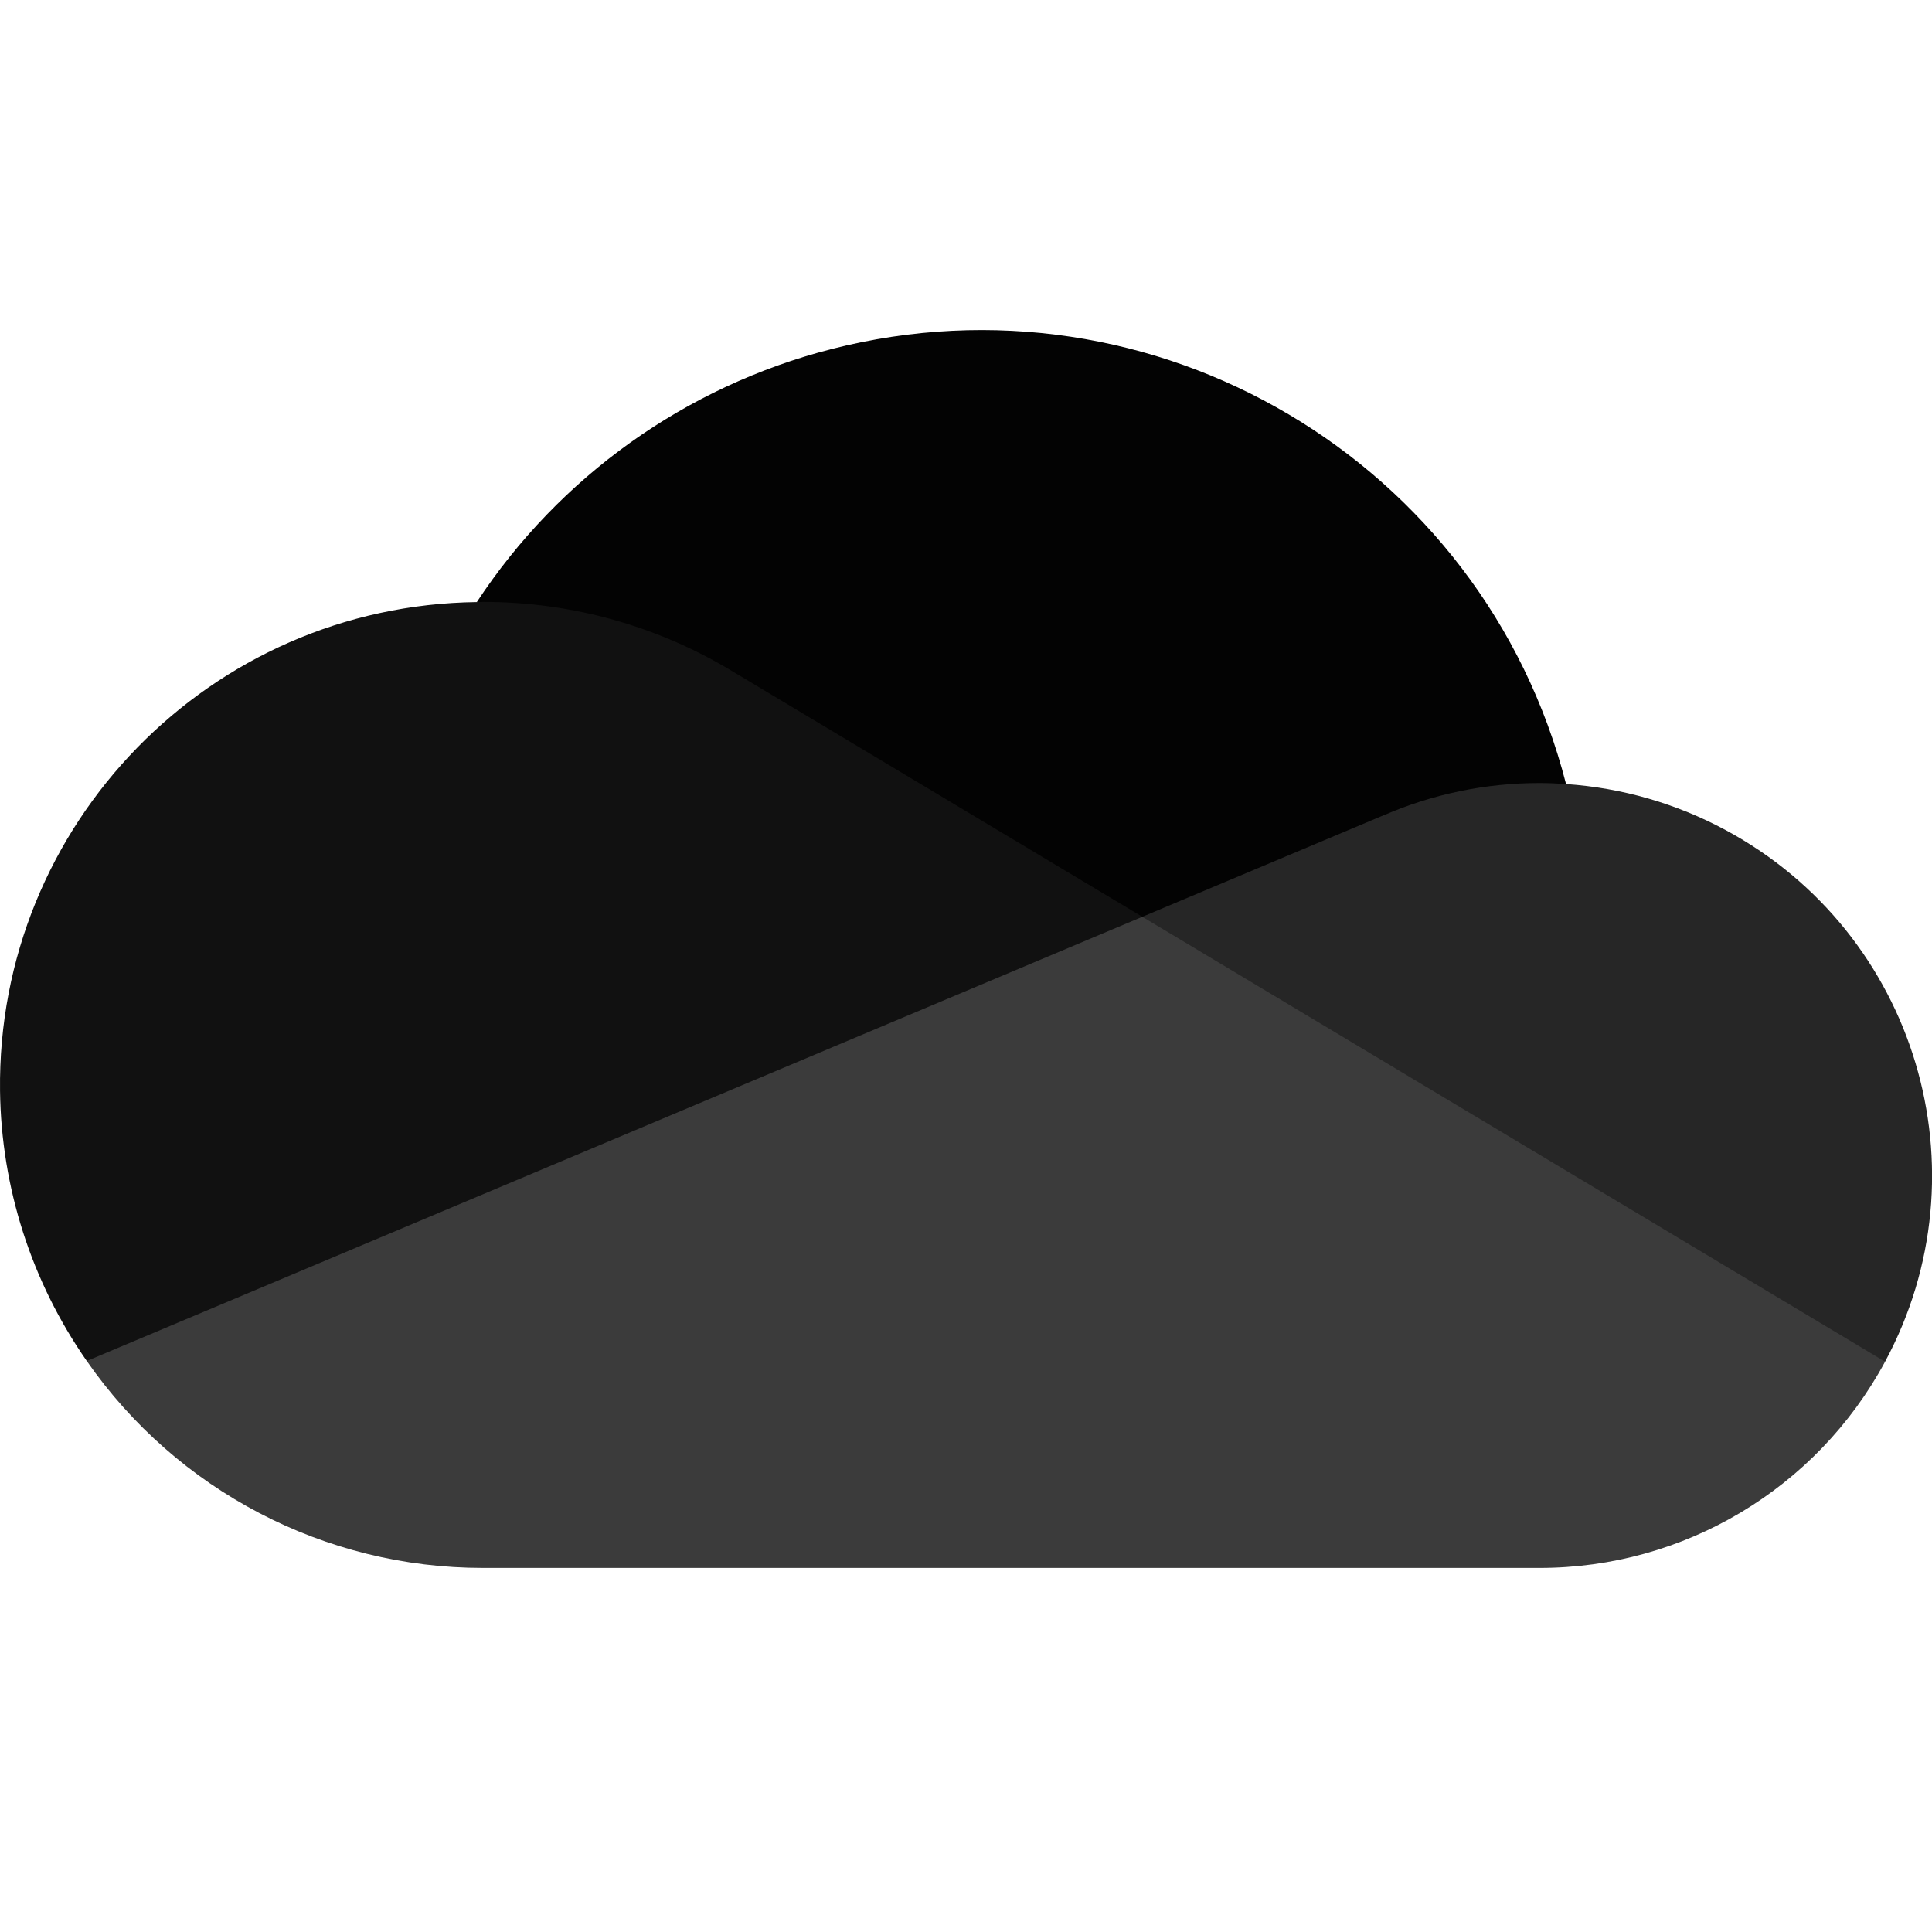
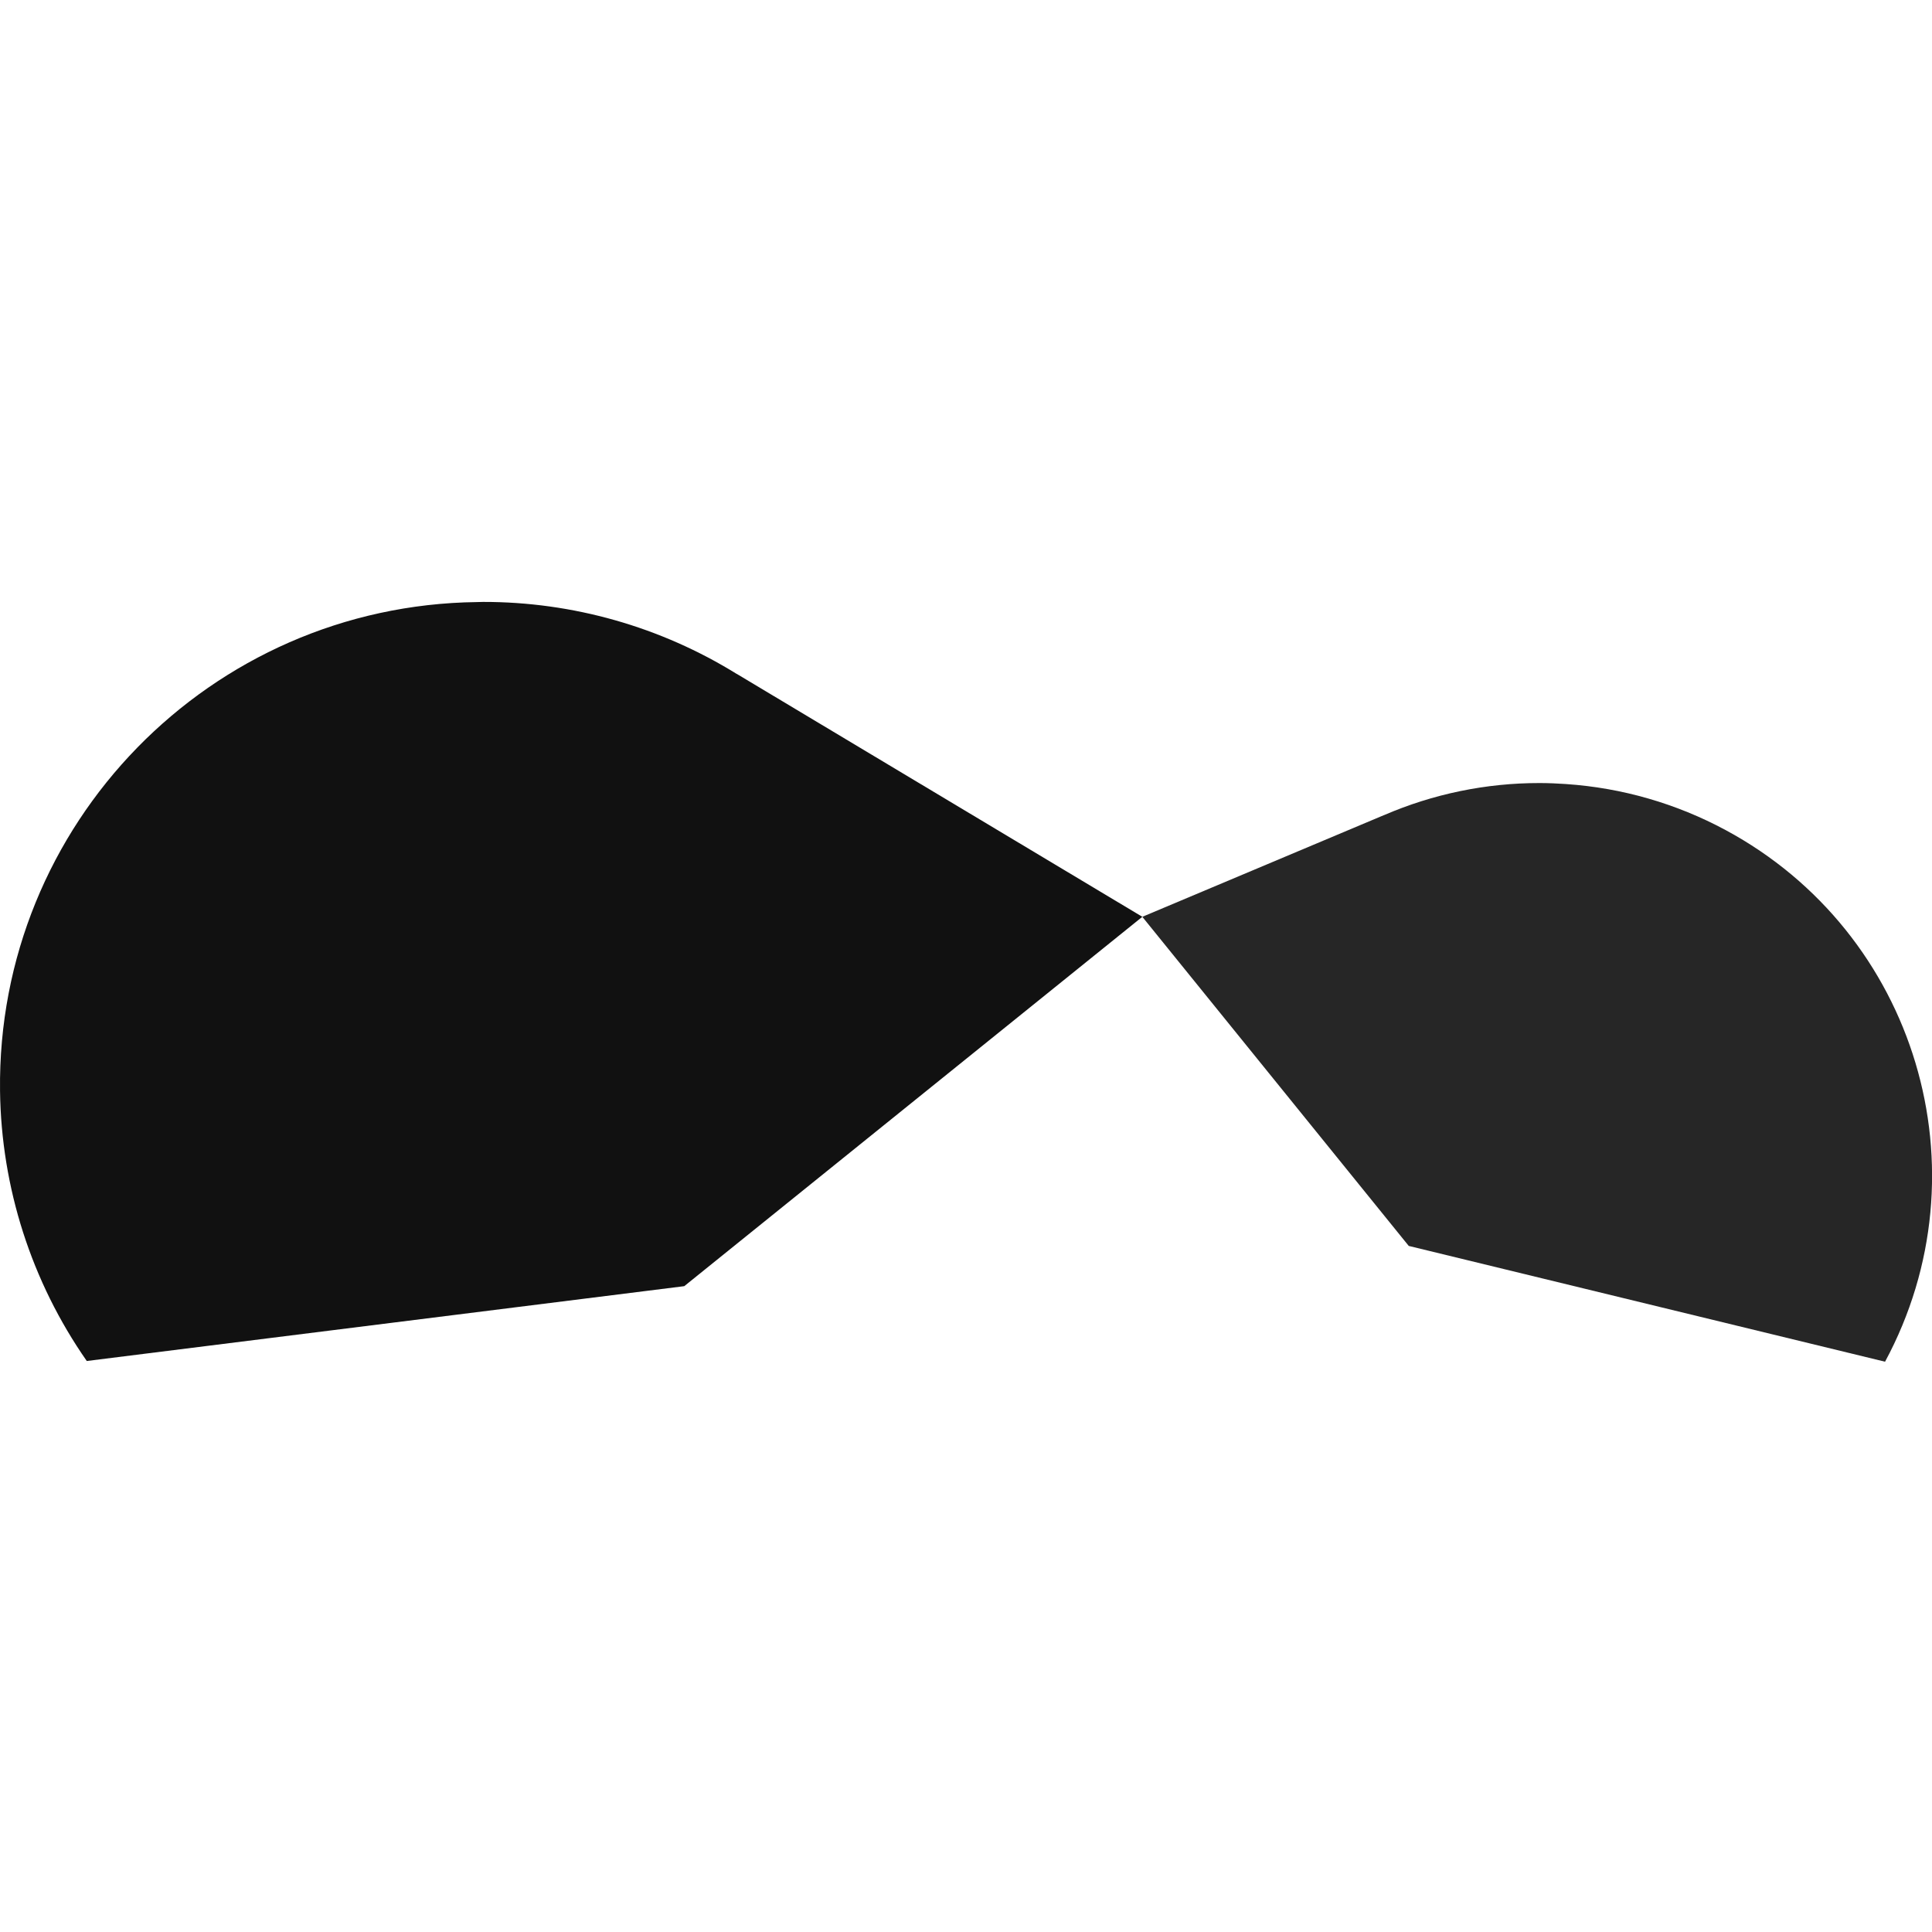
<svg xmlns="http://www.w3.org/2000/svg" enable-background="new 0 0 1030.04 659.922" version="1.1" viewBox="0 0 1030 1030" xml:space="preserve">
-   <path d="m622.29 621.31 212.61-203.33c-44.164-172.21-219.57-276.01-391.78-231.84-77.55 19.888-144.91 67.962-188.92 134.84 3.291-0.083 368.08 300.33 368.08 300.33z" fill="#030303" />
  <path d="m392.78 359.26-0.01 0.035c-40.626-25.162-87.479-38.462-135.27-38.397-1.104 0-2.189 0.07-3.291 0.083-142.14 1.761-255.95 118.42-254.19 260.56 0.638 51.562 16.749 101.74 46.244 144.04l318.53-39.894 244.21-196.92z" fill="#111" />
  <path d="m834.9 417.99c-4.674-0.312-9.371-0.528-14.123-0.528-28.523-0.028-56.749 5.798-82.93 17.117l-6e-3 -0.022-128.84 54.22 142.04 175.46 253.93 61.728c54.799-101.73 16.752-228.62-84.98-283.42-26.287-14.16-55.301-22.529-85.091-24.546v-1e-3z" fill="#262626" />
-   <path d="m46.264 725.58c48.095 69.149 127.01 110.36 211.24 110.32h563.28c76.946 0.022 147.69-42.202 184.2-109.94l-395.98-237.19z" fill="#3b3b3b" />
</svg>